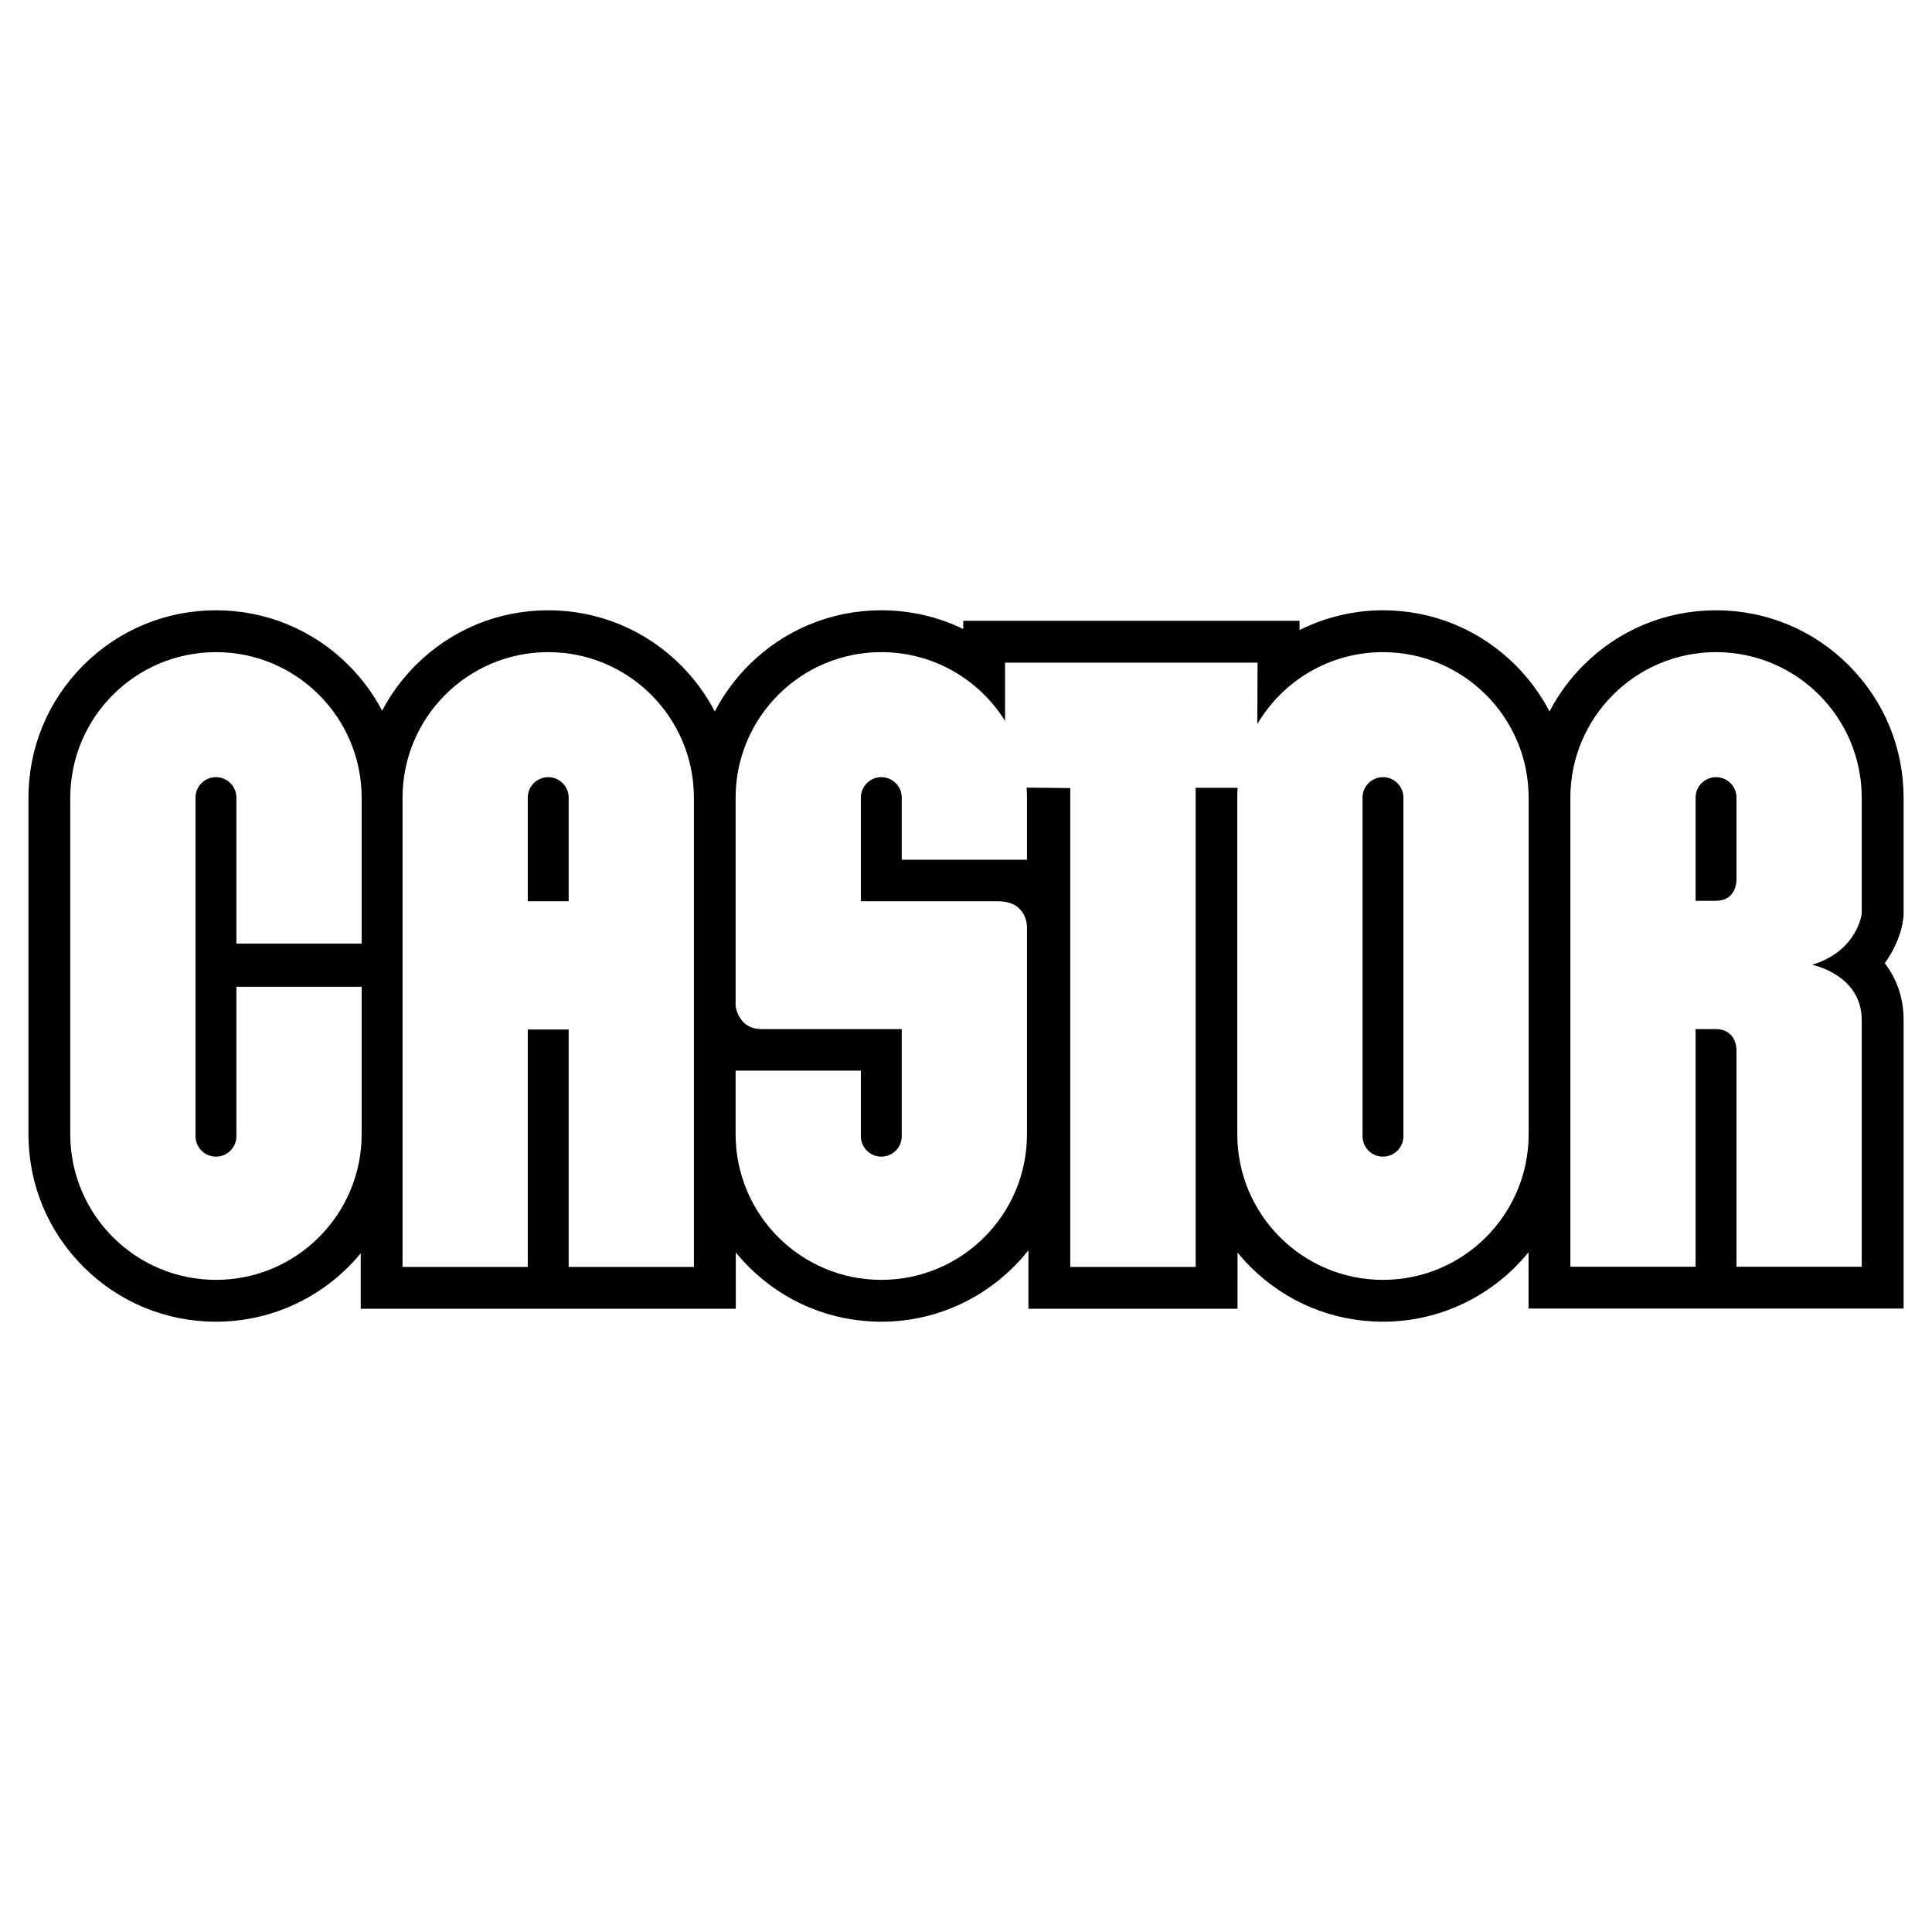
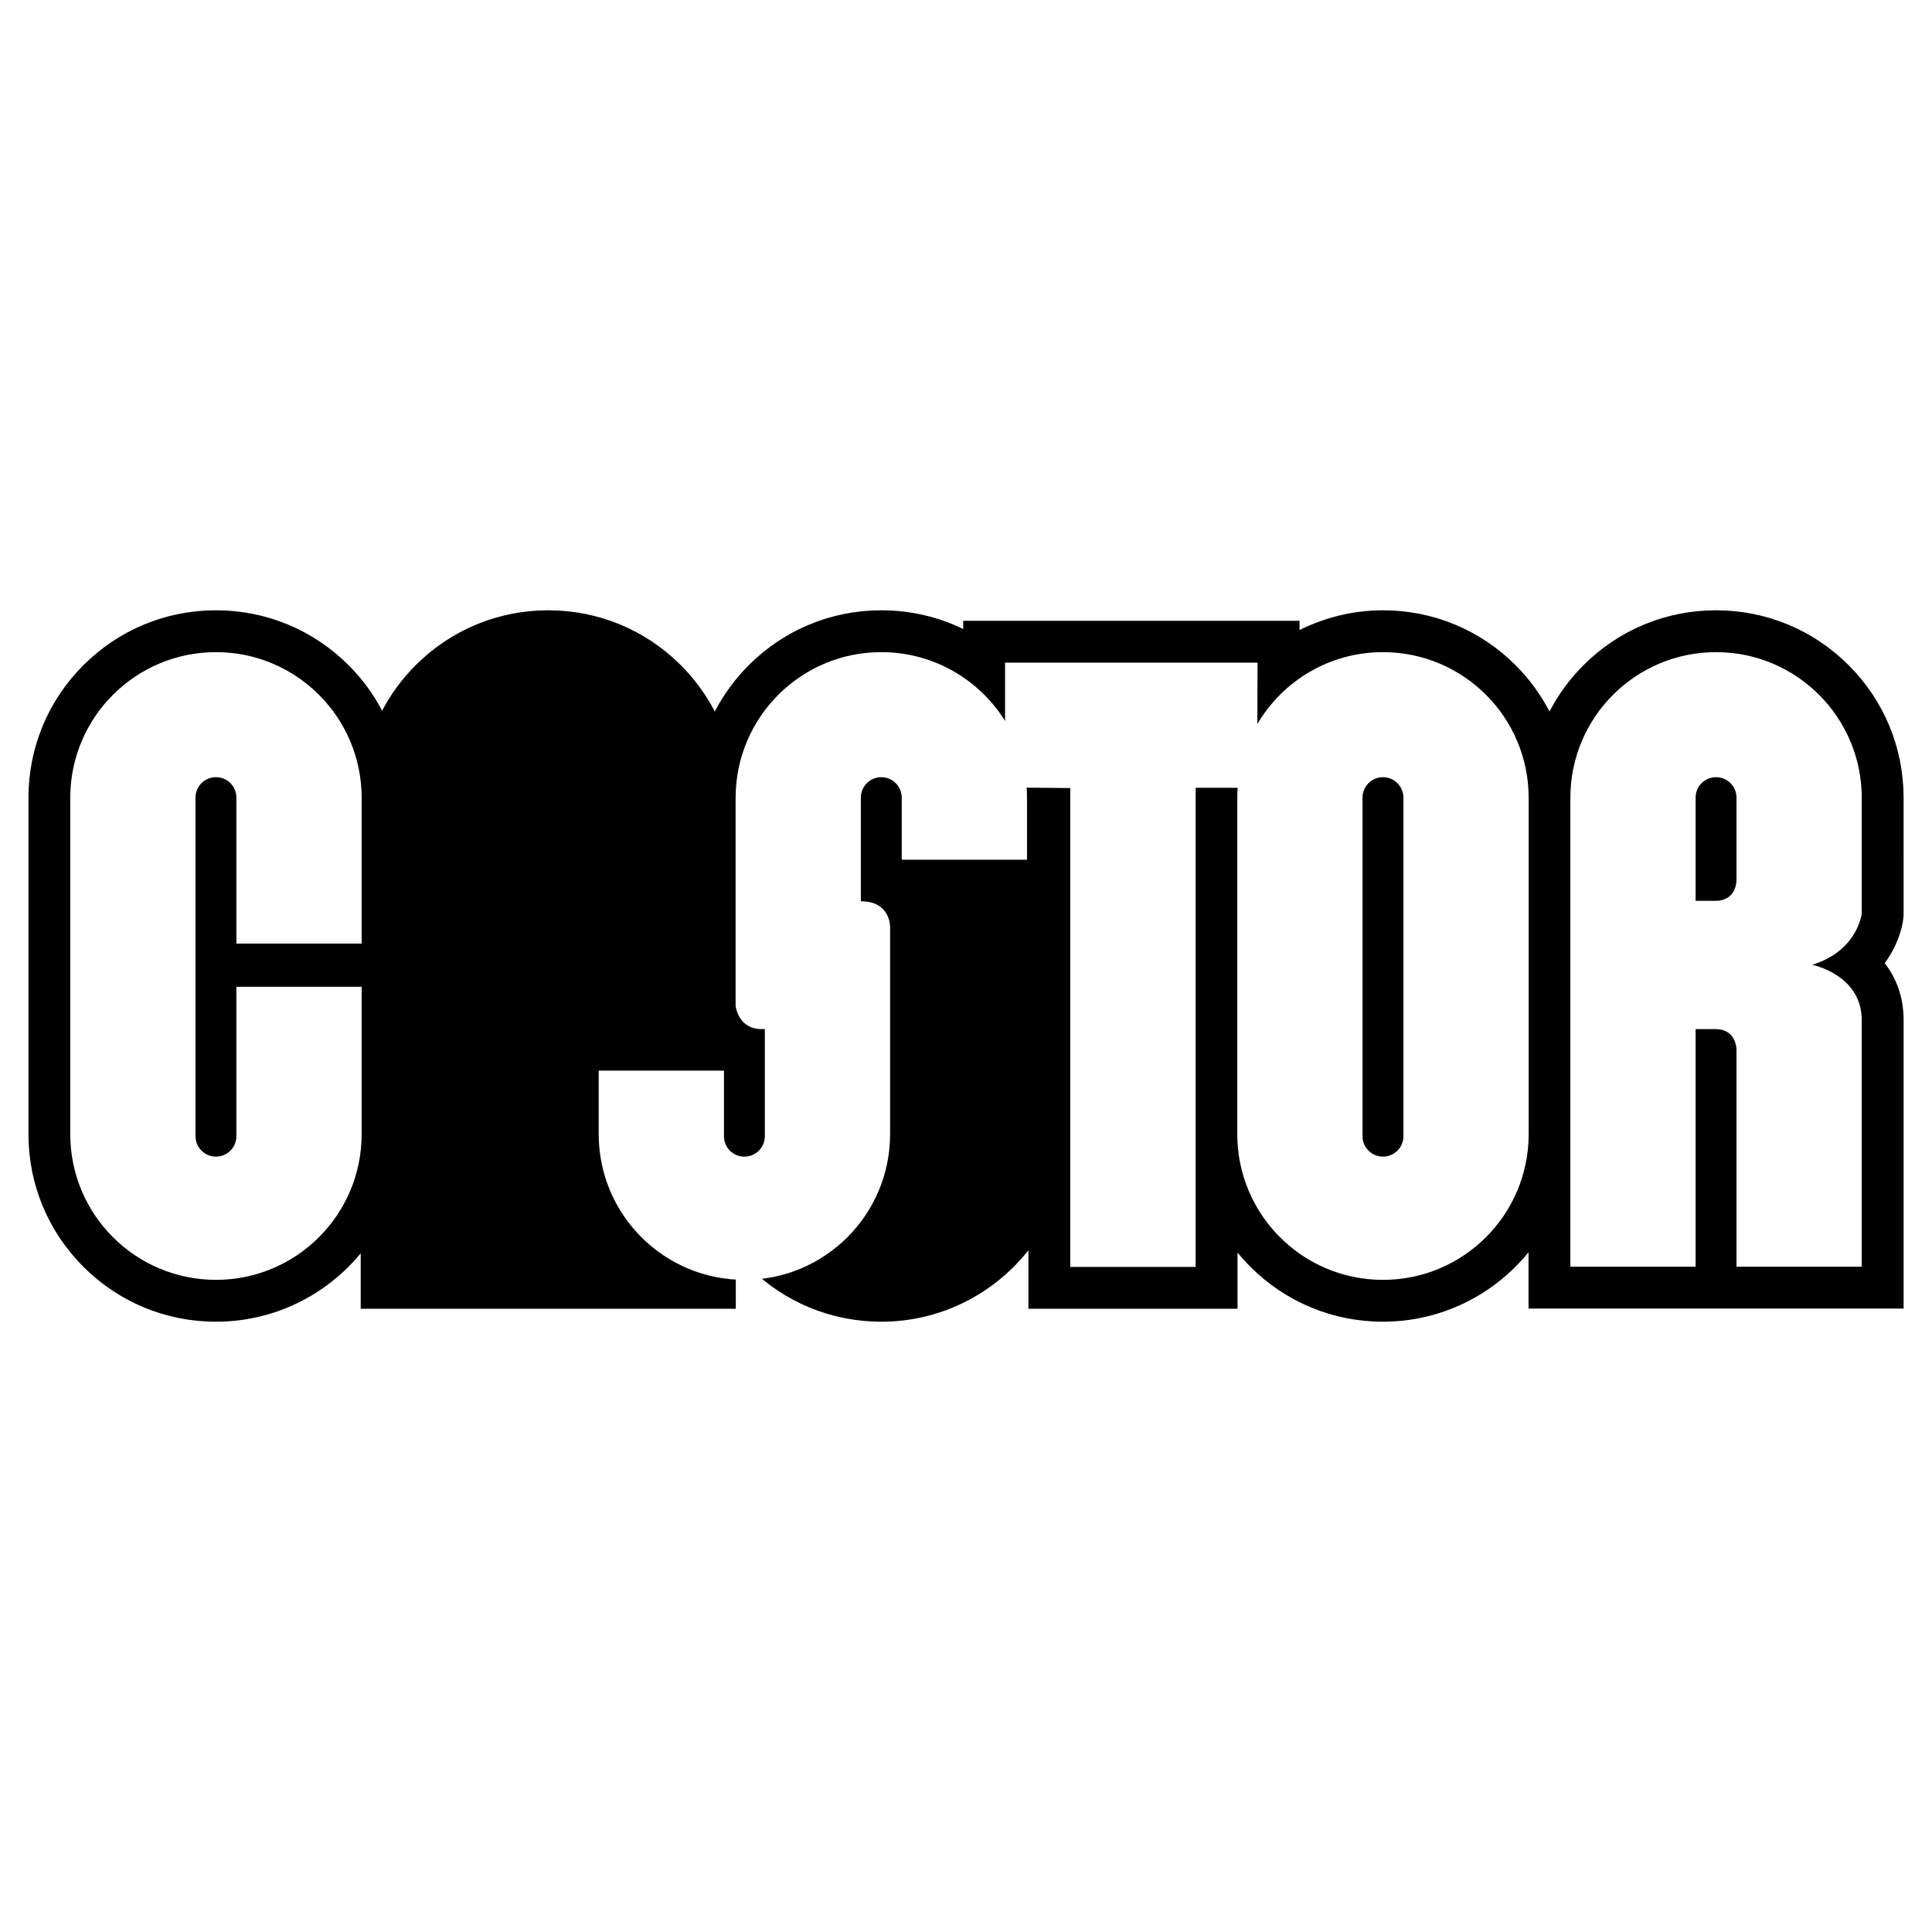
<svg xmlns="http://www.w3.org/2000/svg" version="1.0" id="Layer_1" x="0px" y="0px" width="192.756px" height="192.756px" viewBox="0 0 192.756 192.756" enable-background="new 0 0 192.756 192.756" xml:space="preserve">
  <g>
-     <polygon fill-rule="evenodd" clip-rule="evenodd" fill="#FFFFFF" points="0,0 192.756,0 192.756,192.756 0,192.756 0,0  " />
    <path fill-rule="evenodd" clip-rule="evenodd" d="M184.441,66.369c-3.534-3.534-8.233-5.48-13.231-5.48   c-4.997,0-9.696,1.946-13.229,5.48c-1.379,1.378-2.512,2.936-3.386,4.617c-0.874-1.682-2.007-3.239-3.386-4.617   c-3.534-3.534-8.232-5.48-13.23-5.48c-2.929,0-5.772,0.699-8.326,1.971l0.003-0.923h-4.189h-25.191h-4.176v0.818   c-2.499-1.21-5.278-1.866-8.171-1.866c-4.998,0-9.696,1.946-13.23,5.48c-1.378,1.378-2.511,2.936-3.385,4.617   c-0.874-1.682-2.007-3.239-3.385-4.617c-3.534-3.534-8.233-5.48-13.23-5.48c-4.998,0-9.697,1.946-13.231,5.48   c-1.356,1.356-2.476,2.886-3.344,4.536c-0.869-1.65-1.989-3.18-3.345-4.536c-3.534-3.534-8.232-5.48-13.23-5.48   c-4.998,0-9.697,1.946-13.231,5.48c-3.534,3.534-5.48,8.233-5.48,13.231v33.557c0,4.998,1.946,9.697,5.48,13.23   c3.534,3.533,8.233,5.48,13.231,5.48c5.807,0,11.005-2.66,14.439-6.824v1.357v4.176h4.175h12.4h0.096h4.08h0.096h12.4h4.175V126.4   v-1.443c0.403,0.494,0.833,0.973,1.29,1.43c3.534,3.533,8.233,5.48,13.23,5.48c5.944,0,11.245-2.789,14.675-7.125v1.658v4.176   h4.176h12.513h4.175V126.4v-1.432c0.401,0.49,0.828,0.963,1.282,1.418c3.534,3.533,8.232,5.48,13.23,5.48   c5.854,0,11.088-2.705,14.521-6.928v1.439v4.176h4.176h12.4h0.096h4.079h0.096h12.4h4.175v-4.176v-24.598   c0-2.375-0.77-4.244-1.883-5.682c1.192-1.629,1.733-3.333,1.859-4.521l0.023-0.22v-0.222V79.6   C189.921,74.602,187.975,69.903,184.441,66.369C184.441,66.369,187.975,69.903,184.441,66.369L184.441,66.369z" />
    <path fill-rule="evenodd" clip-rule="evenodd" fill="#FFFFFF" d="M23.585,94.144V79.579c0-1.126-0.913-2.04-2.039-2.04   c-1.127,0-2.04,0.913-2.04,2.04v33.78c0,1.127,0.913,2.039,2.04,2.039c1.126,0,2.039-0.912,2.039-2.039v-14.91h12.497v14.707   c0,8.027-6.508,14.535-14.536,14.535c-8.028,0-14.536-6.508-14.536-14.535V79.6c0-8.028,6.508-14.536,14.536-14.536   c8.027,0,14.536,6.508,14.536,14.536v14.544H23.585L23.585,94.144z" />
-     <path fill-rule="evenodd" clip-rule="evenodd" fill="#FFFFFF" d="M52.656,126.4v-23.686h4.08V126.4h12.496V79.6   c0-8.028-6.508-14.536-14.536-14.536S40.161,71.572,40.161,79.6V126.4H52.656L52.656,126.4z" />
    <path fill-rule="evenodd" clip-rule="evenodd" d="M56.736,89.918V79.579c0-1.126-0.914-2.04-2.04-2.04   c-1.126,0-2.04,0.913-2.04,2.04v10.339H56.736L56.736,89.918z" />
-     <path fill-rule="evenodd" clip-rule="evenodd" fill="#FFFFFF" d="M102.429,78.584c0.023,0.335,0.035,0.674,0.035,1.016v6.175   H89.967v-6.195c0-1.126-0.913-2.04-2.04-2.04s-2.039,0.913-2.039,2.04v10.339h13.658c3.006,0,2.917,2.6,2.917,2.6v20.638   c0,8.027-6.508,14.535-14.536,14.535c-8.027,0-14.536-6.508-14.536-14.535v-6.338h12.497v6.541c0,1.127,0.913,2.039,2.039,2.039   s2.04-0.912,2.04-2.039v-10.686H75.984c-2.356,0-2.592-2.314-2.592-2.314V79.6c0-8.028,6.508-14.536,14.536-14.536   c5.21,0,9.78,2.741,12.347,6.86v-5.812h25.191l-0.021,6.122c2.527-4.291,7.194-7.17,12.534-7.17   c8.028,0,14.536,6.508,14.536,14.536v33.557c0,8.027-6.508,14.535-14.536,14.535c-8.027,0-14.535-6.508-14.535-14.535V79.6   c0-0.336,0.011-0.669,0.033-1h-4.186V126.4h-12.513V78.625L102.429,78.584L102.429,78.584z" />
+     <path fill-rule="evenodd" clip-rule="evenodd" fill="#FFFFFF" d="M102.429,78.584c0.023,0.335,0.035,0.674,0.035,1.016v6.175   H89.967v-6.195c0-1.126-0.913-2.04-2.04-2.04s-2.039,0.913-2.039,2.04v10.339c3.006,0,2.917,2.6,2.917,2.6v20.638   c0,8.027-6.508,14.535-14.536,14.535c-8.027,0-14.536-6.508-14.536-14.535v-6.338h12.497v6.541c0,1.127,0.913,2.039,2.039,2.039   s2.04-0.912,2.04-2.039v-10.686H75.984c-2.356,0-2.592-2.314-2.592-2.314V79.6c0-8.028,6.508-14.536,14.536-14.536   c5.21,0,9.78,2.741,12.347,6.86v-5.812h25.191l-0.021,6.122c2.527-4.291,7.194-7.17,12.534-7.17   c8.028,0,14.536,6.508,14.536,14.536v33.557c0,8.027-6.508,14.535-14.536,14.535c-8.027,0-14.535-6.508-14.535-14.535V79.6   c0-0.336,0.011-0.669,0.033-1h-4.186V126.4h-12.513V78.625L102.429,78.584L102.429,78.584z" />
    <path fill-rule="evenodd" clip-rule="evenodd" fill="#FFFFFF" d="M185.746,101.781v24.598H173.25V104.91   c0,0,0.154-2.236-2.121-2.236h-1.958v23.705h-12.496V79.6c0-8.028,6.508-14.536,14.535-14.536c8.028,0,14.536,6.508,14.536,14.536   v11.538c0,0-0.397,3.737-4.948,5.119C180.798,96.256,185.746,97.23,185.746,101.781C185.746,101.781,185.746,97.23,185.746,101.781   L185.746,101.781z" />
    <path fill-rule="evenodd" clip-rule="evenodd" d="M140.019,79.579c0-1.126-0.913-2.04-2.04-2.04c-1.126,0-2.04,0.913-2.04,2.04   v33.78c0,1.127,0.914,2.039,2.04,2.039c1.127,0,2.04-0.912,2.04-2.039V79.579L140.019,79.579z" />
    <path fill-rule="evenodd" clip-rule="evenodd" d="M169.171,89.878V79.579c0-1.126,0.913-2.04,2.039-2.04   c1.127,0,2.04,0.913,2.04,2.04v8.064c0,0,0.154,2.234-2.121,2.234H169.171L169.171,89.878z" />
  </g>
</svg>